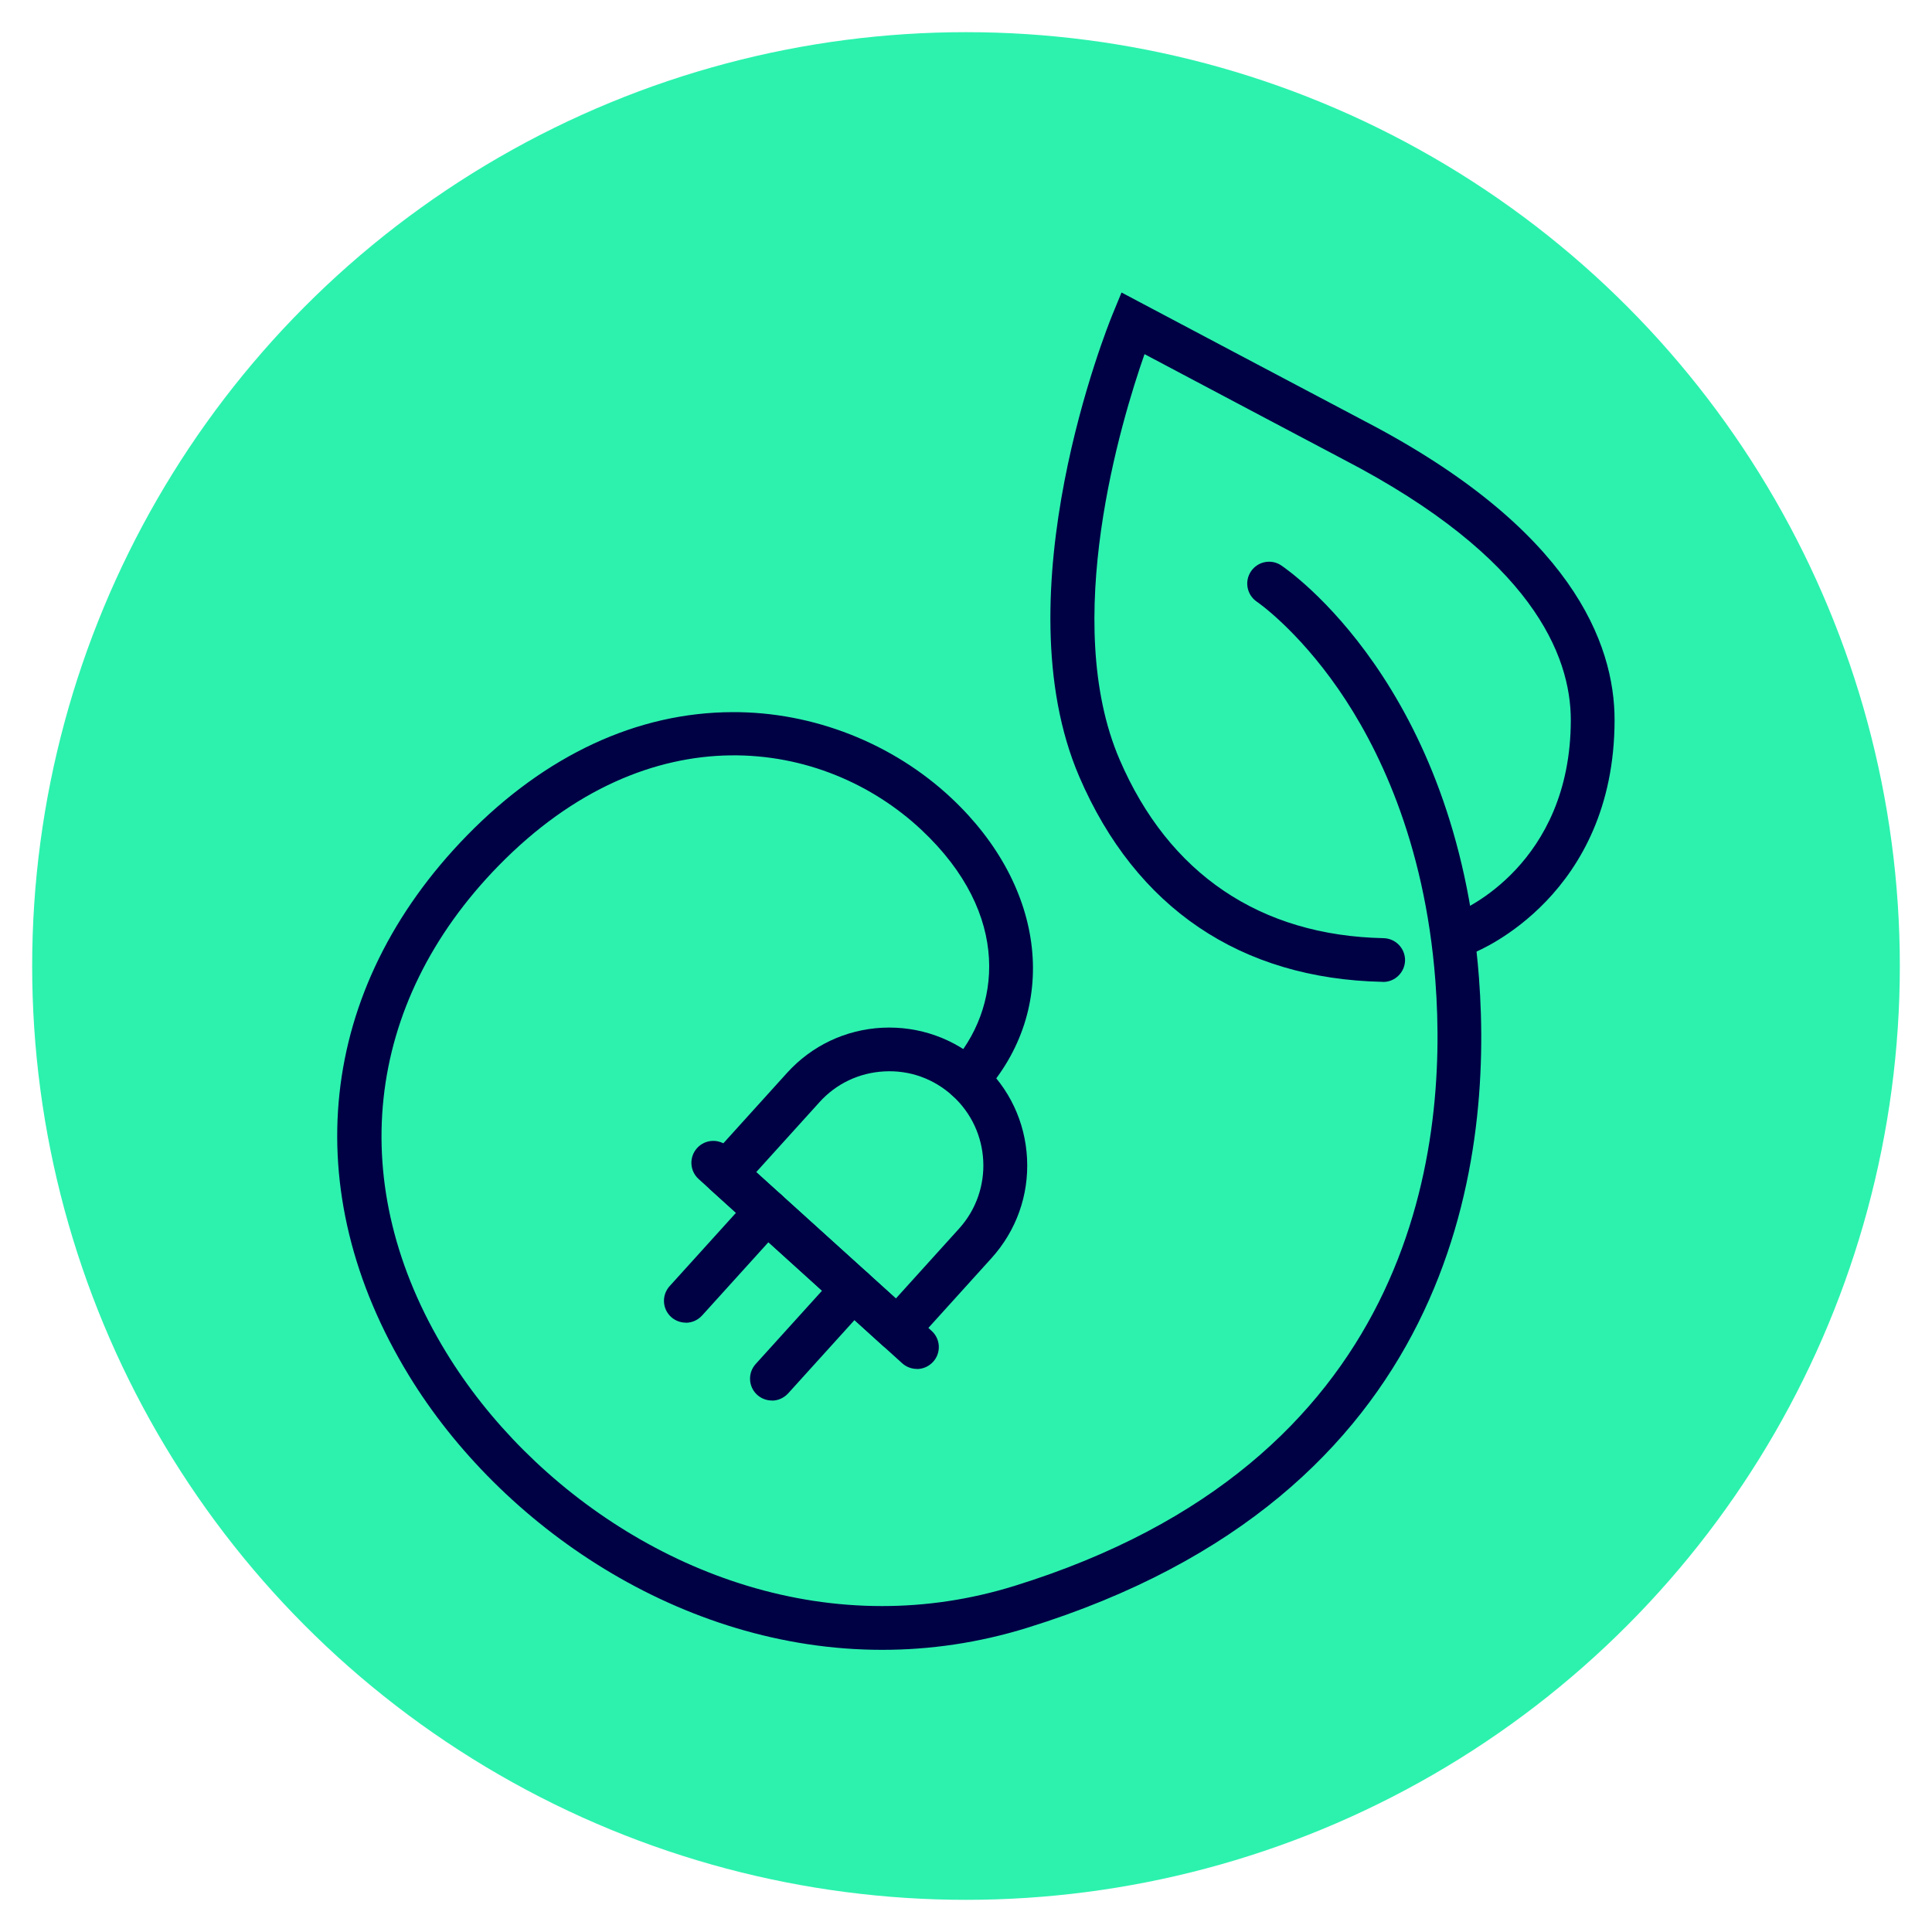
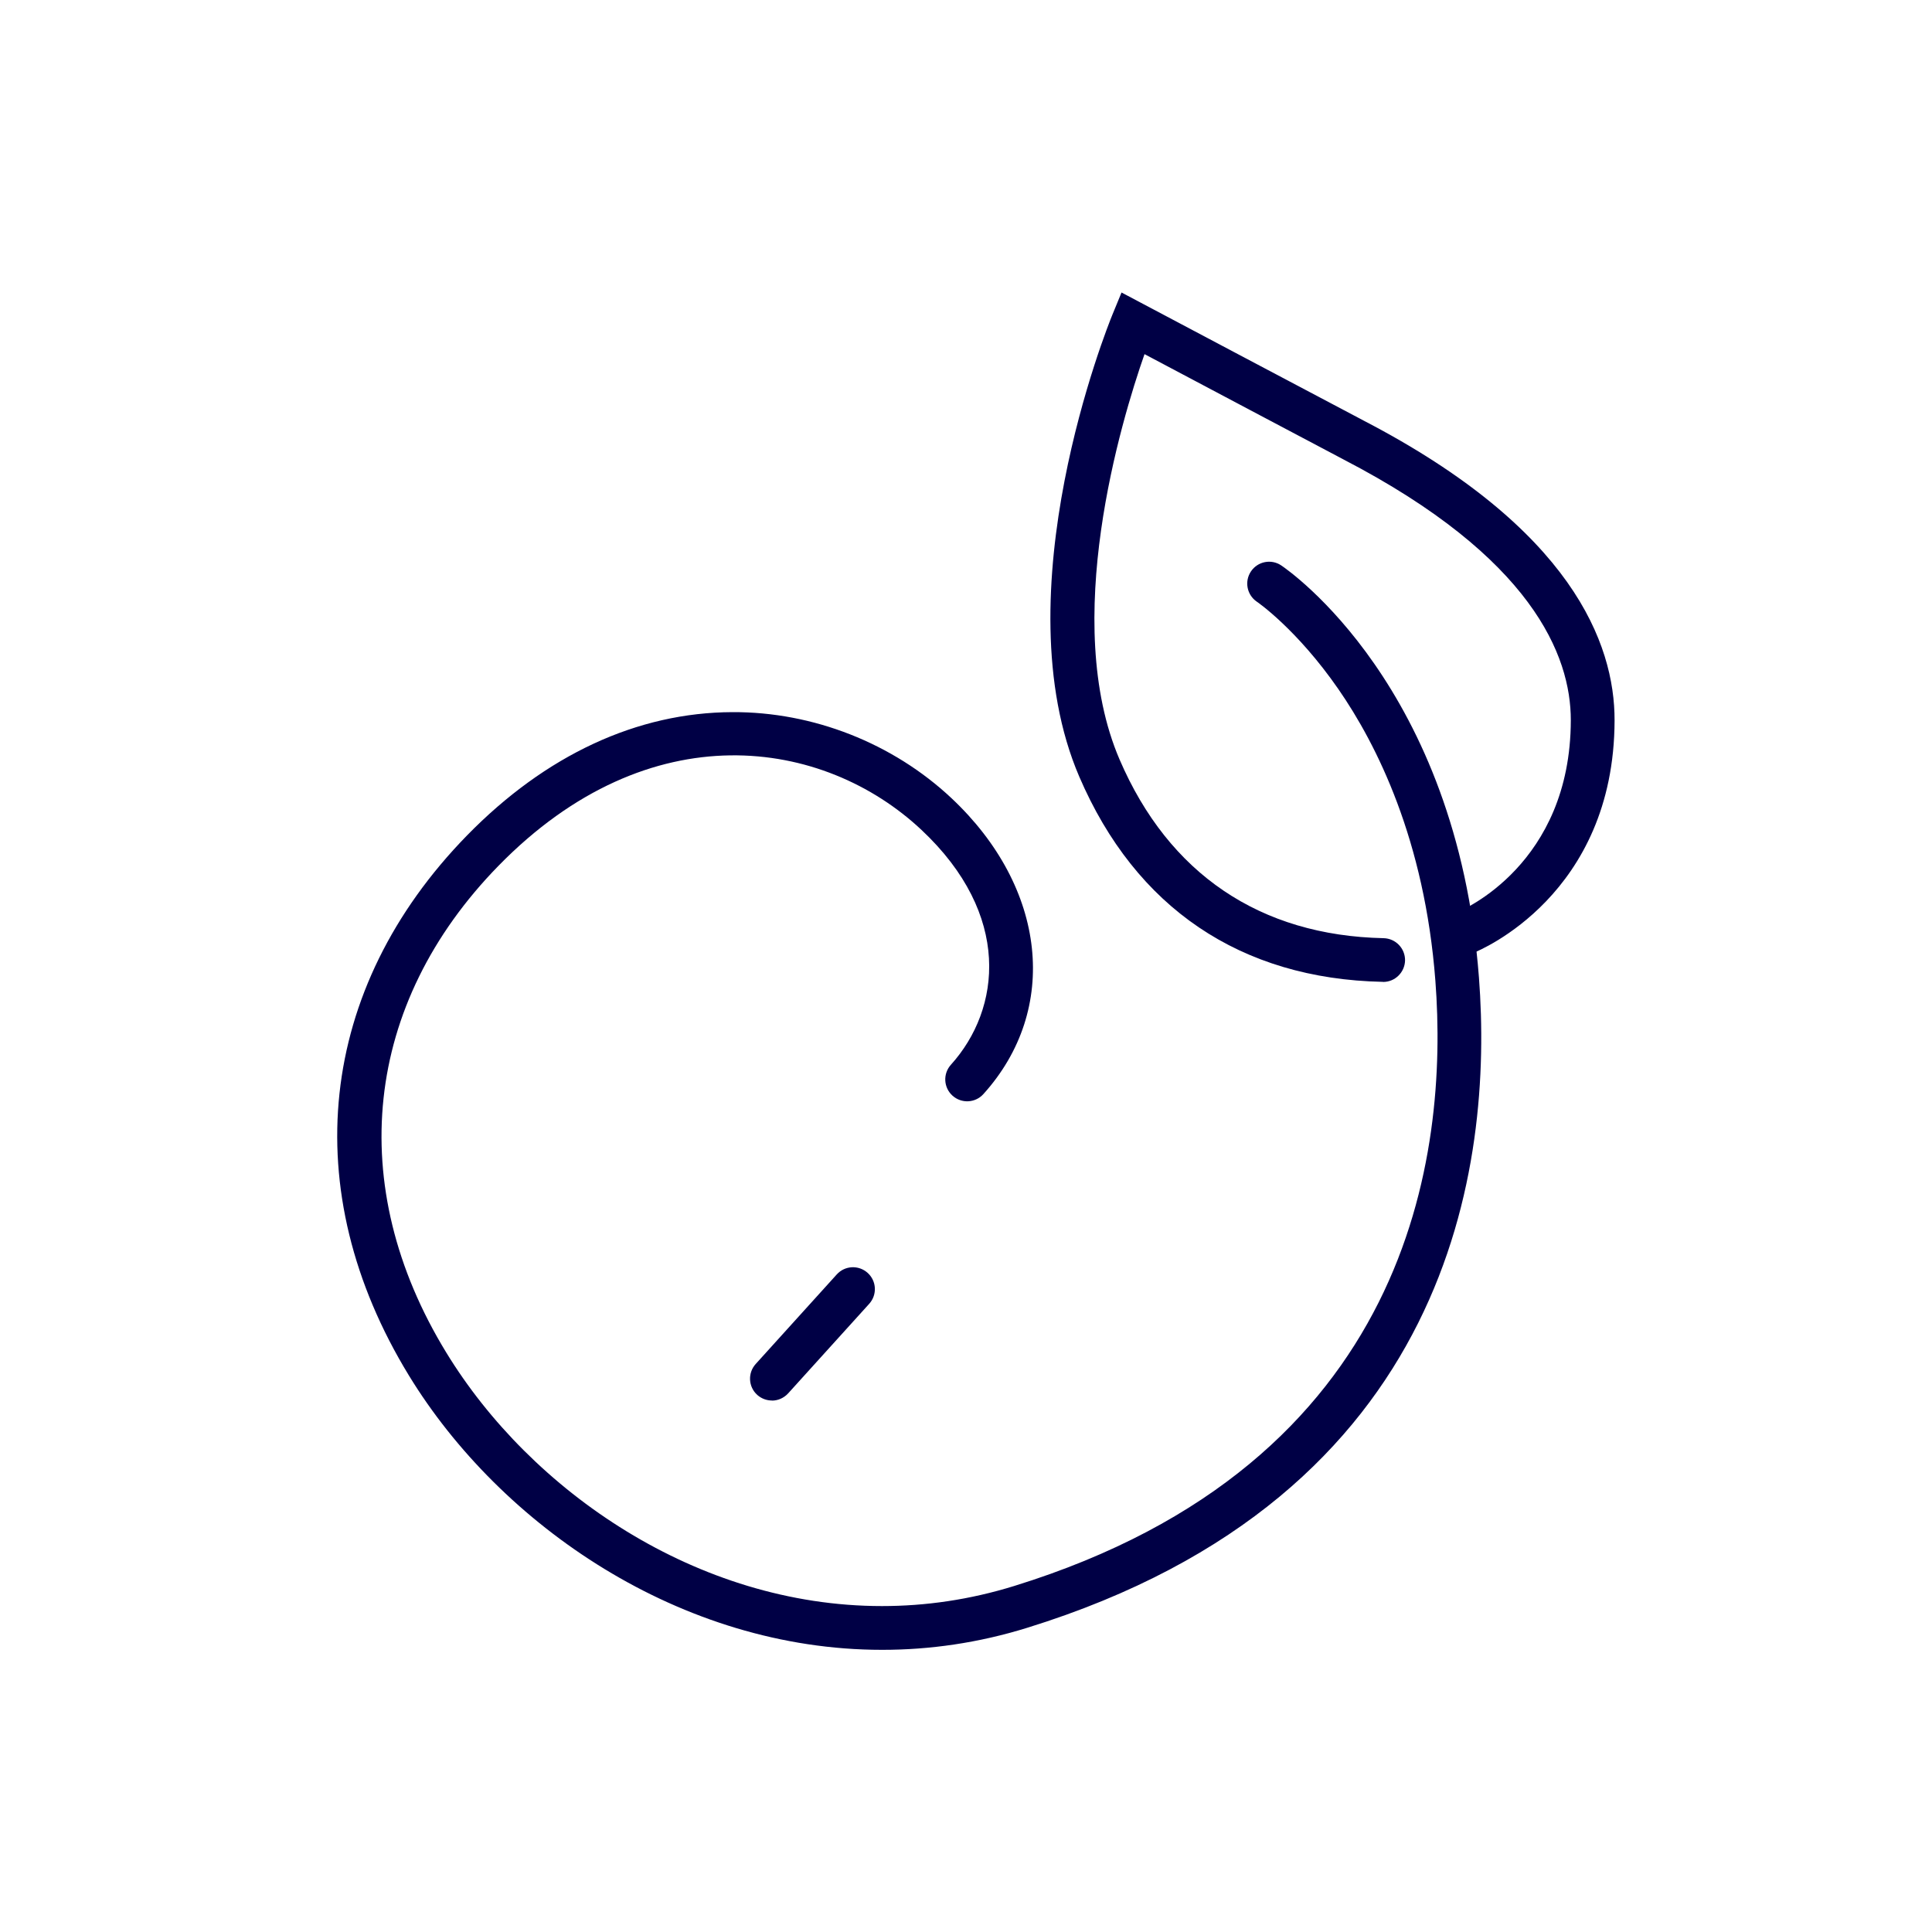
<svg xmlns="http://www.w3.org/2000/svg" id="Layer_1" width="200" height="200" viewBox="0 0 200 200">
-   <circle cx="100" cy="100" r="96.67" style="fill: #2cf2ae;" />
-   <path d="M92.9,139.88c-.54,0-1.08-.19-1.52-.58l-17.81-16.12c-.45-.4-.71-.97-.74-1.57-.03-.6,.18-1.19,.58-1.63l8.06-8.91c2.56-2.83,6.07-4.49,9.88-4.68,3.81-.18,7.46,1.12,10.29,3.67,2.83,2.56,4.49,6.07,4.68,9.88,.19,3.81-1.12,7.46-3.67,10.29l-8.06,8.91c-.45,.49-1.06,.75-1.68,.75Zm-14.62-18.54l14.46,13.08,6.54-7.23c3.61-3.99,3.3-10.16-.69-13.77-1.93-1.75-4.42-2.65-7.03-2.51-2.6,.13-5,1.26-6.74,3.2l-6.54,7.23Z" style="fill: #000045;" />
-   <path d="M94.92,141.71c-.54,0-1.08-.19-1.52-.58l-21.08-19.08c-.93-.84-1-2.27-.16-3.2,.84-.93,2.27-1,3.2-.16l21.08,19.08c.93,.84,1,2.27,.16,3.2-.45,.49-1.06,.75-1.68,.75Z" style="fill: #000045;" />
-   <path d="M71,136.92c-.54,0-1.08-.19-1.52-.58-.93-.84-1-2.27-.16-3.2l8.39-9.27c.84-.93,2.27-1,3.2-.16,.93,.84,1,2.27,.16,3.2l-8.39,9.27c-.45,.49-1.06,.75-1.68,.75Z" style="fill: #000045;" />
  <path d="M79.91,144.98c-.54,0-1.08-.19-1.52-.58-.93-.84-1-2.27-.16-3.2l8.39-9.27c.84-.93,2.27-1,3.2-.16,.93,.84,1,2.27,.16,3.2l-8.39,9.27c-.45,.49-1.06,.75-1.68,.75Z" style="fill: #000045;" />
  <path d="M143.17,101.64h-.05c-14.69-.31-25.55-7.65-31.39-21.23-8.18-19.01,2.94-46.65,3.42-47.82l.95-2.31,2.21,1.17s18.65,9.88,22.44,11.87l.47,.25c21.45,11.15,25.94,23.02,25.92,31.01-.04,18.08-13.99,23.81-14.58,24.05-1.16,.46-2.48-.11-2.94-1.27-.46-1.16,.11-2.47,1.26-2.94,.48-.2,11.7-4.92,11.73-19.85,.01-6.74-4.05-16.89-23.48-26.98l-.49-.26c-2.97-1.56-15.06-7.97-20.16-10.67-2.43,6.94-8.71,27.71-2.58,41.97,5.09,11.83,14.54,18.22,27.33,18.49,1.25,.03,2.24,1.06,2.22,2.31-.03,1.23-1.04,2.22-2.26,2.22Z" style="fill: #000045;" />
  <path d="M91.31,170.79c-20.83,0-39.49-12.87-48.98-28.4-11.71-19.16-9.46-40.06,6.02-55.91,8.13-8.32,17.62-12.73,27.47-12.76,8.35-.04,16.62,3.22,22.68,8.91,9.86,9.26,11.22,21.86,3.3,30.63-.84,.93-2.27,1-3.2,.16s-1-2.27-.16-3.2c5.21-5.78,6.3-15.53-3.04-24.3-10.09-9.48-28.11-12.36-43.81,3.72-13.94,14.27-15.96,33.1-5.39,50.38,8.76,14.34,25.96,26.24,45.1,26.24,4.49,0,9.07-.65,13.69-2.08,41.12-12.73,44.97-44.71,43.6-62.65-1.11-14.57-6.07-24.46-10.04-30.19-4.3-6.21-8.4-9.03-8.44-9.05-1.03-.7-1.31-2.1-.61-3.14,.7-1.04,2.1-1.31,3.13-.62,.74,.5,18.17,12.48,20.47,42.66,1.47,19.28-2.66,53.66-46.77,67.32-5.06,1.57-10.09,2.28-15,2.28Z" style="fill: #000045;" />
</svg>